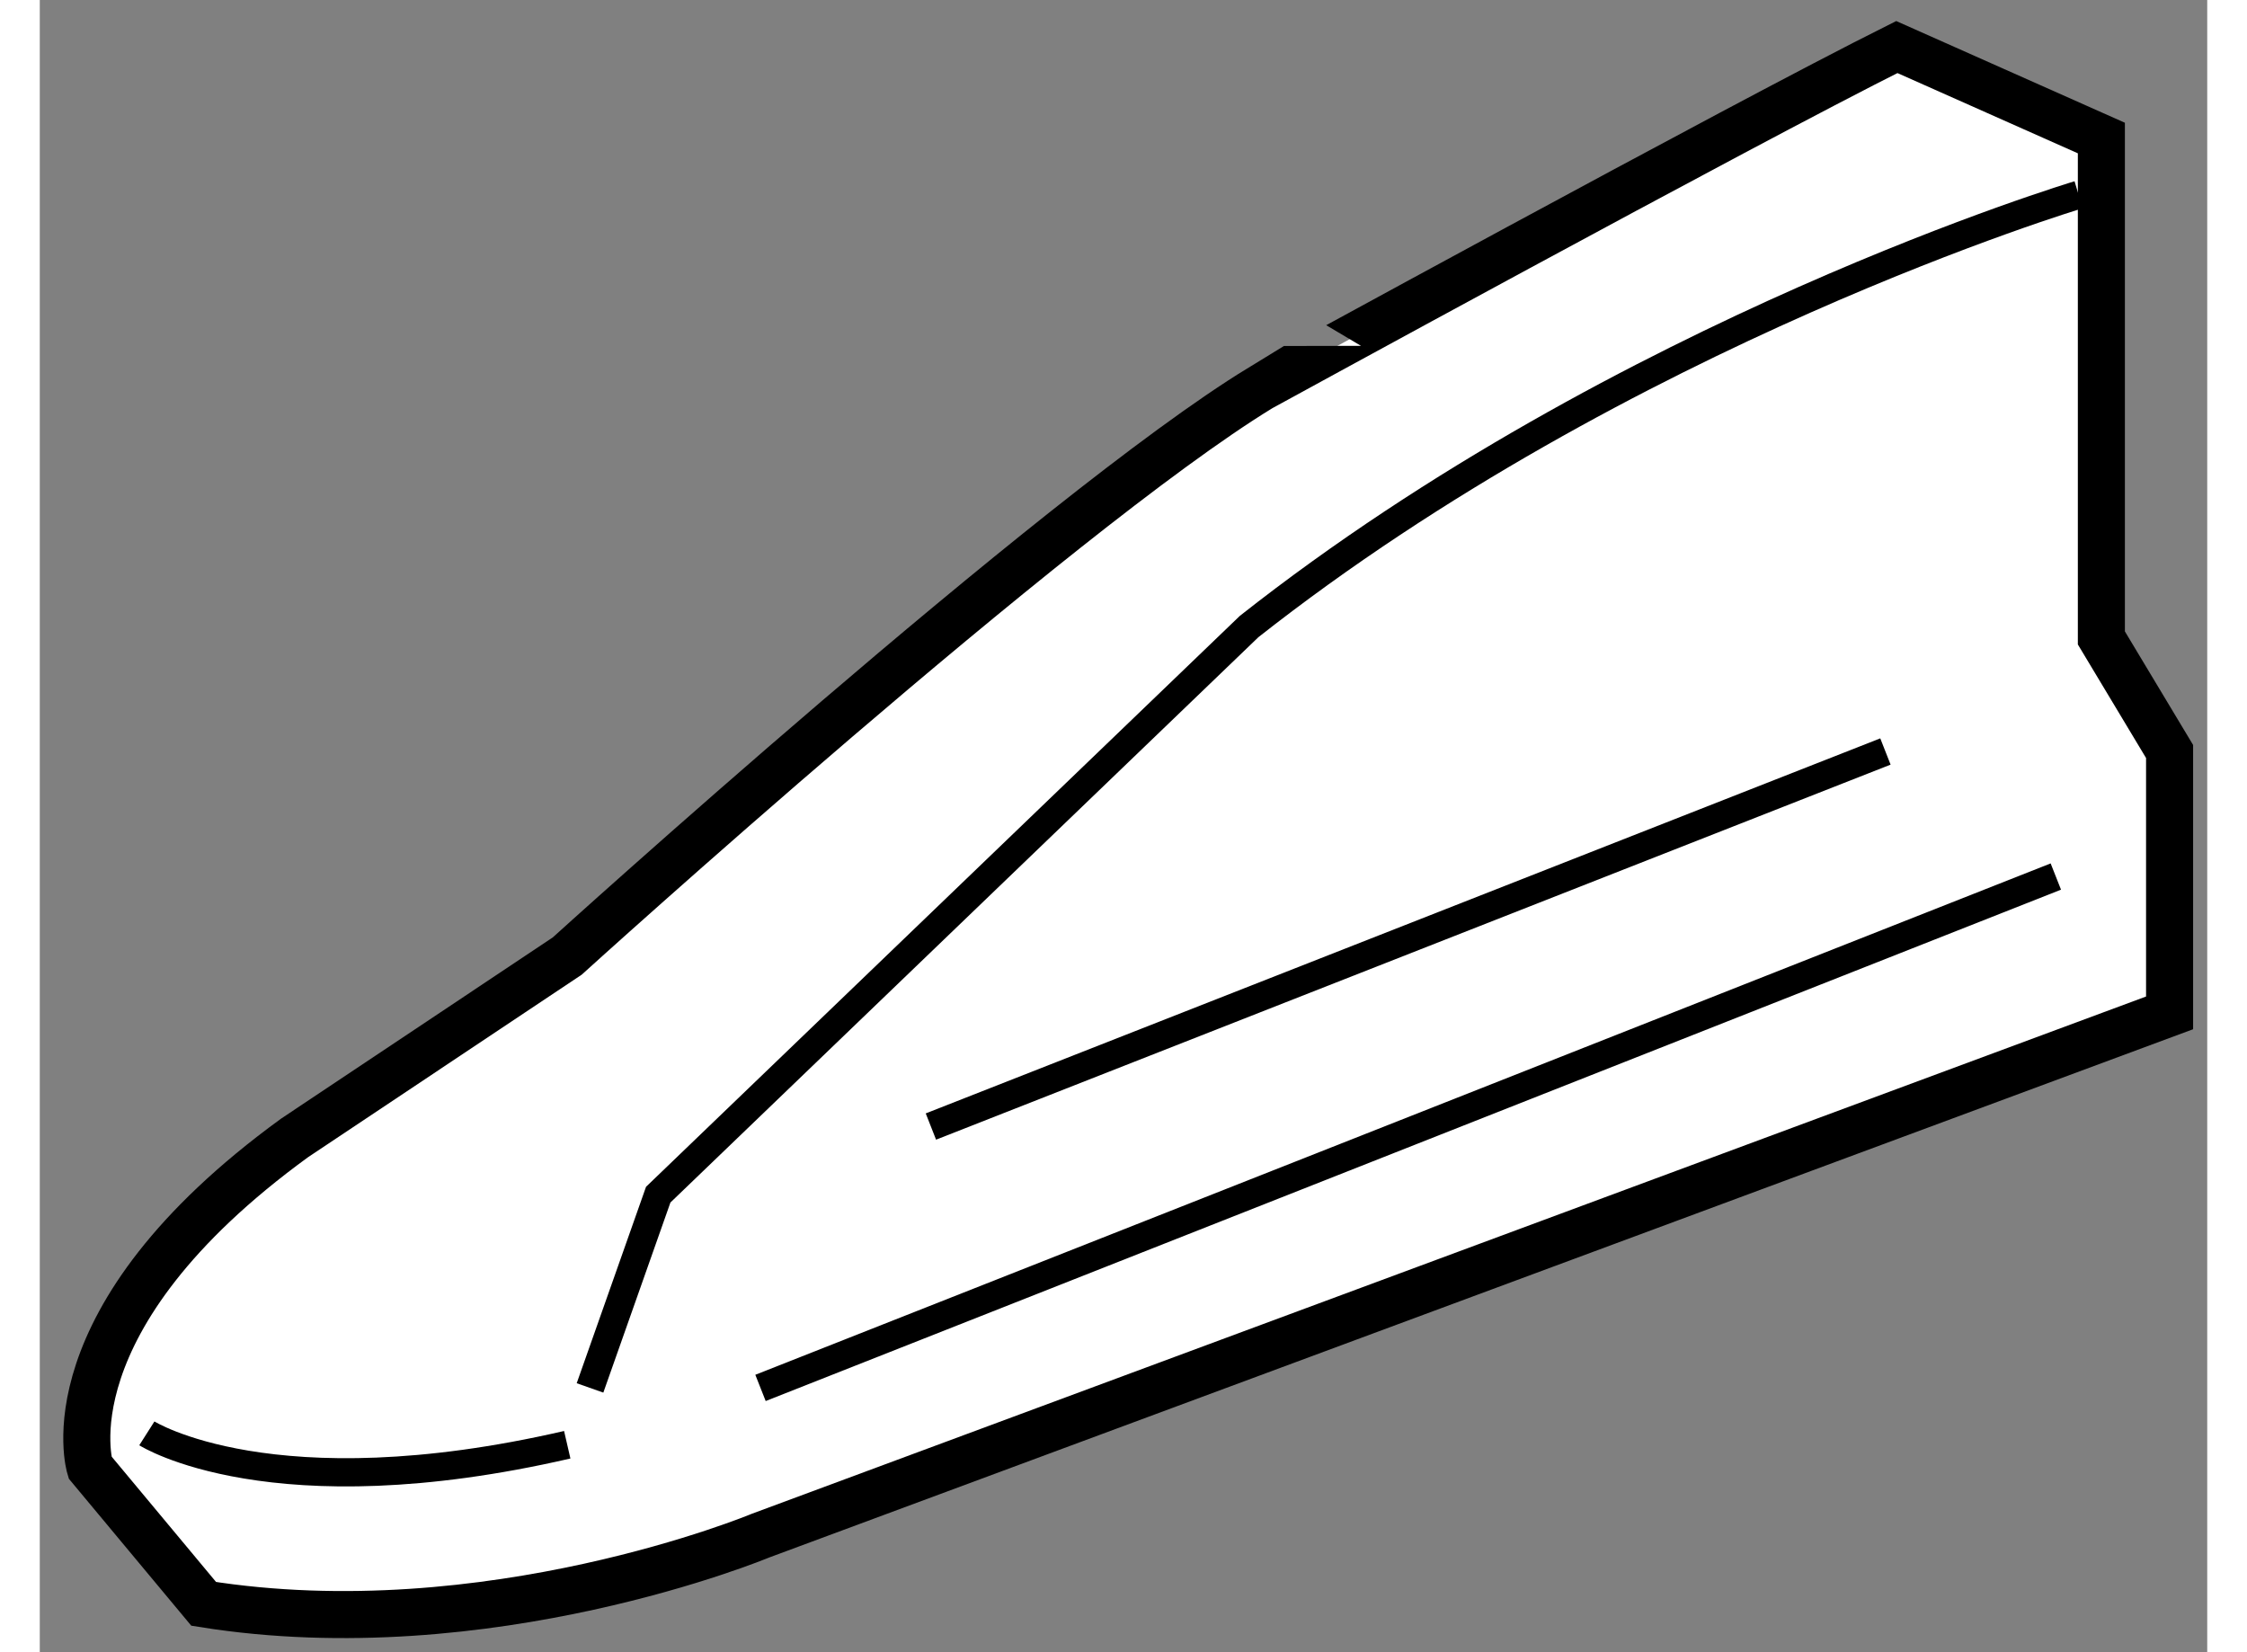
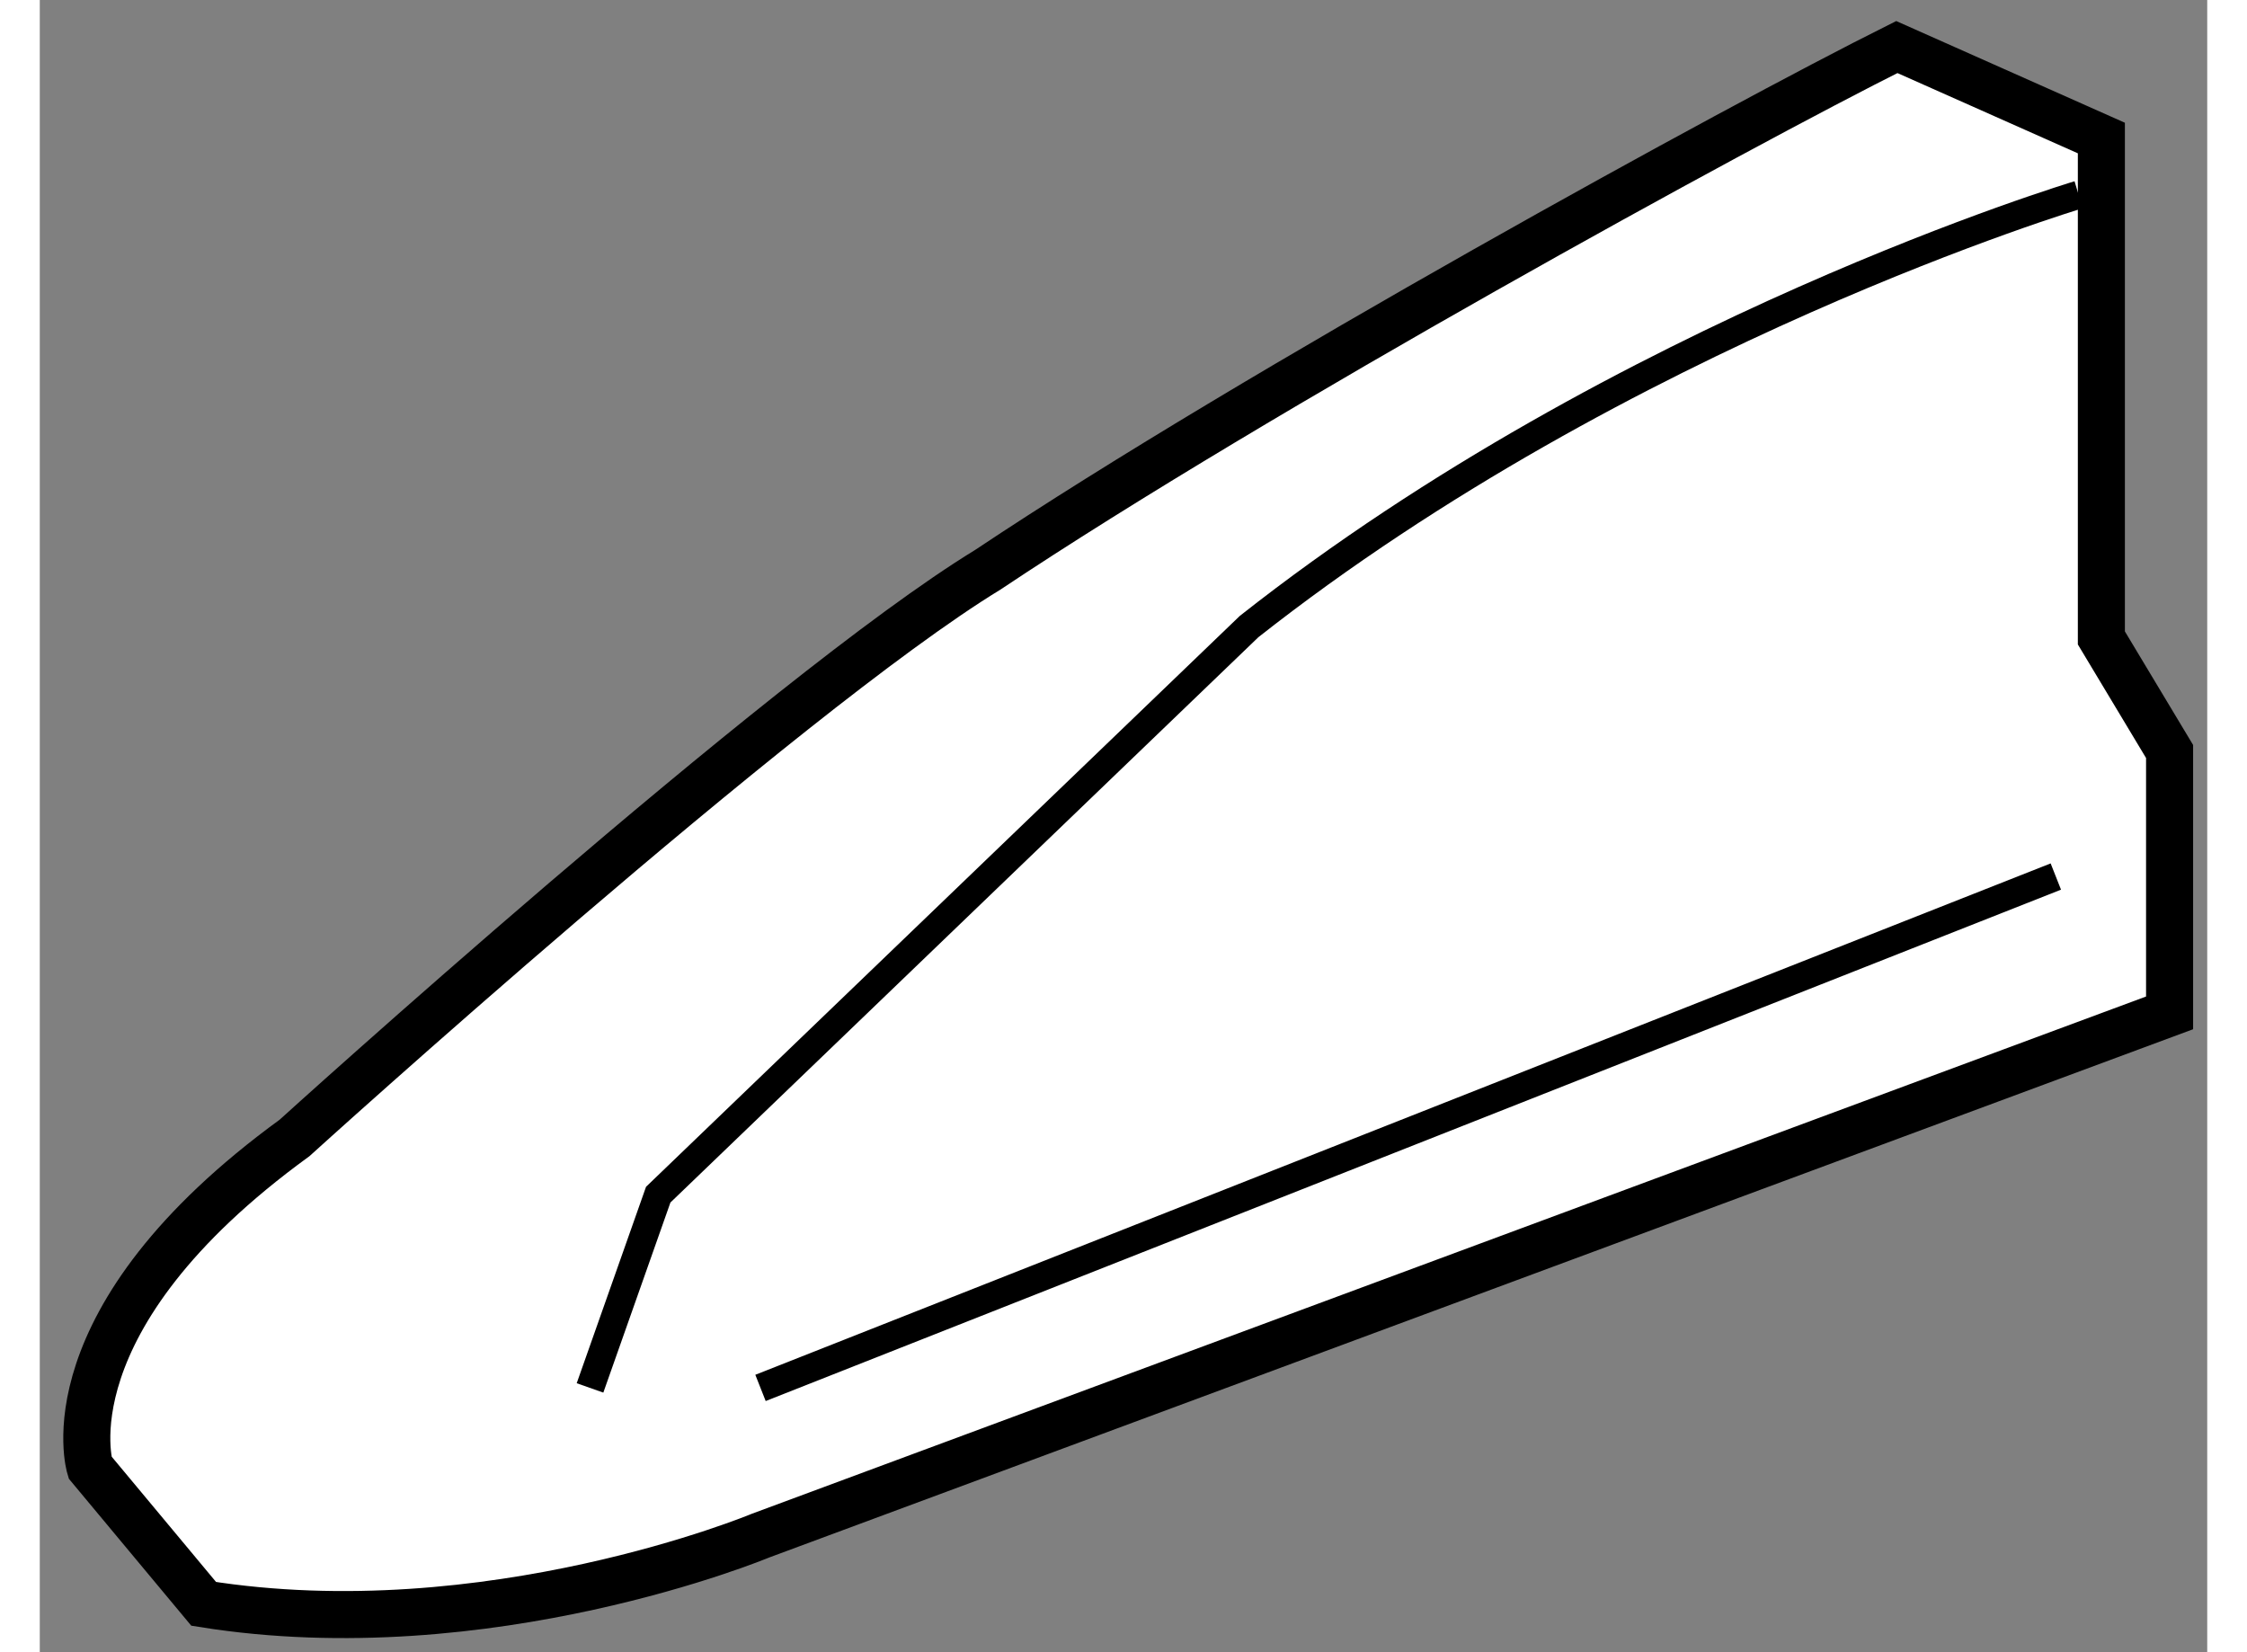
<svg xmlns="http://www.w3.org/2000/svg" version="1.1" x="0px" y="0px" width="244.8px" height="180px" viewBox="201.151 32.5 23.036 17.56" enable-background="new 0 0 244.8 180" xml:space="preserve">
  <rect x="201.151" y="32.5" width="23.036" height="17.56" fill="#808080" stroke="none" />
  <g>
-     <path fill="#FFFFFF" stroke="#000000" stroke-width="0.5" d="M220.888,33l2.174,0.967v5.313l0.725,1.207v2.778l-14.976,5.556     c0,0-2.898,1.208-5.918,0.725l-1.208-1.45c0,0-0.483-1.57,2.174-3.502l2.898-1.933c0,0,5.193-4.71,7.367-6.038     C214.124,36.623,219.197,33.845,220.888,33z" />
+     <path fill="#FFFFFF" stroke="#000000" stroke-width="0.5" d="M220.888,33l2.174,0.967v5.313l0.725,1.207v2.778l-14.976,5.556     c0,0-2.898,1.208-5.918,0.725l-1.208-1.45c0,0-0.483-1.57,2.174-3.502c0,0,5.193-4.71,7.367-6.038     C214.124,36.623,219.197,33.845,220.888,33z" />
    <path fill="none" stroke="#000000" stroke-width="0.3" d="M222.82,34.57c0,0-4.831,1.448-8.816,4.589l-6.28,6.038l-0.725,2.054" />
-     <line fill="none" stroke="#000000" stroke-width="0.3" x1="210.622" y1="44.473" x2="220.767" y2="40.487" />
    <line fill="none" stroke="#000000" stroke-width="0.3" x1="222.578" y1="41.816" x2="208.811" y2="47.251" />
-     <path fill="none" stroke="#000000" stroke-width="0.3" d="M202.289,47.734c0,0,1.328,0.845,4.468,0.121" />
  </g>
</svg>